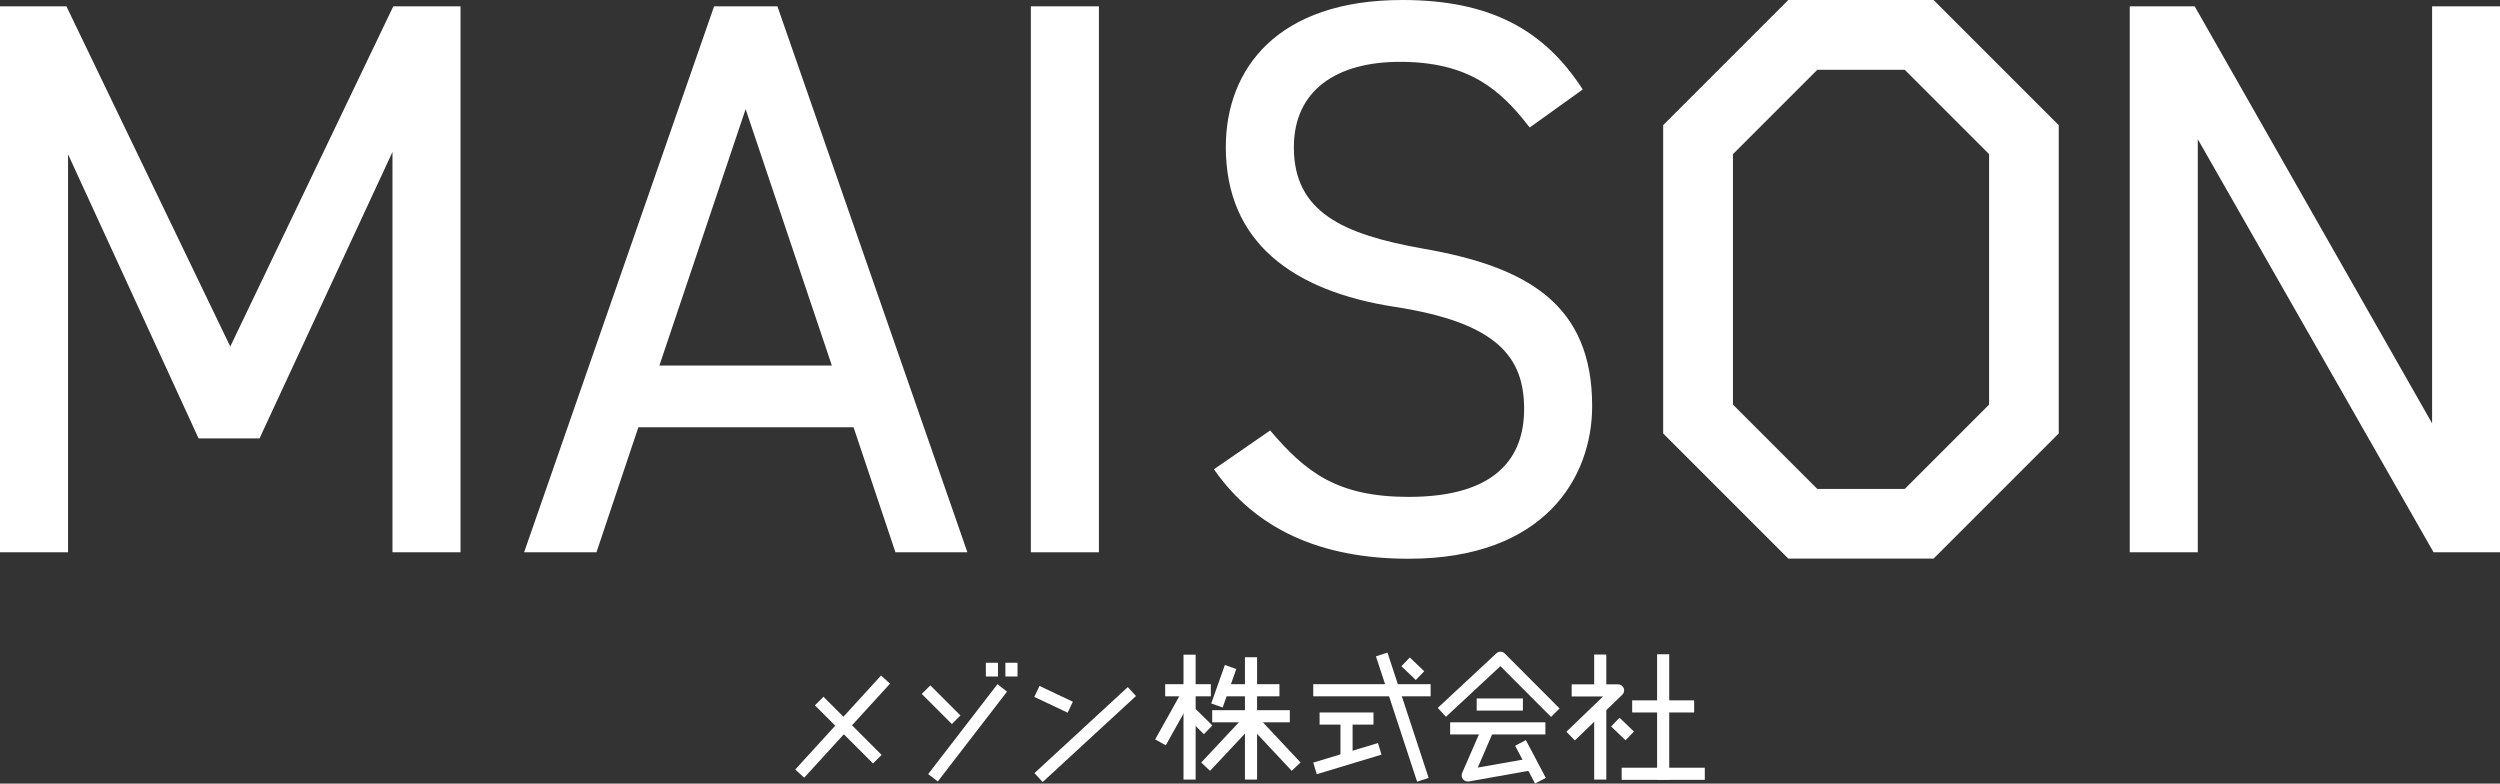
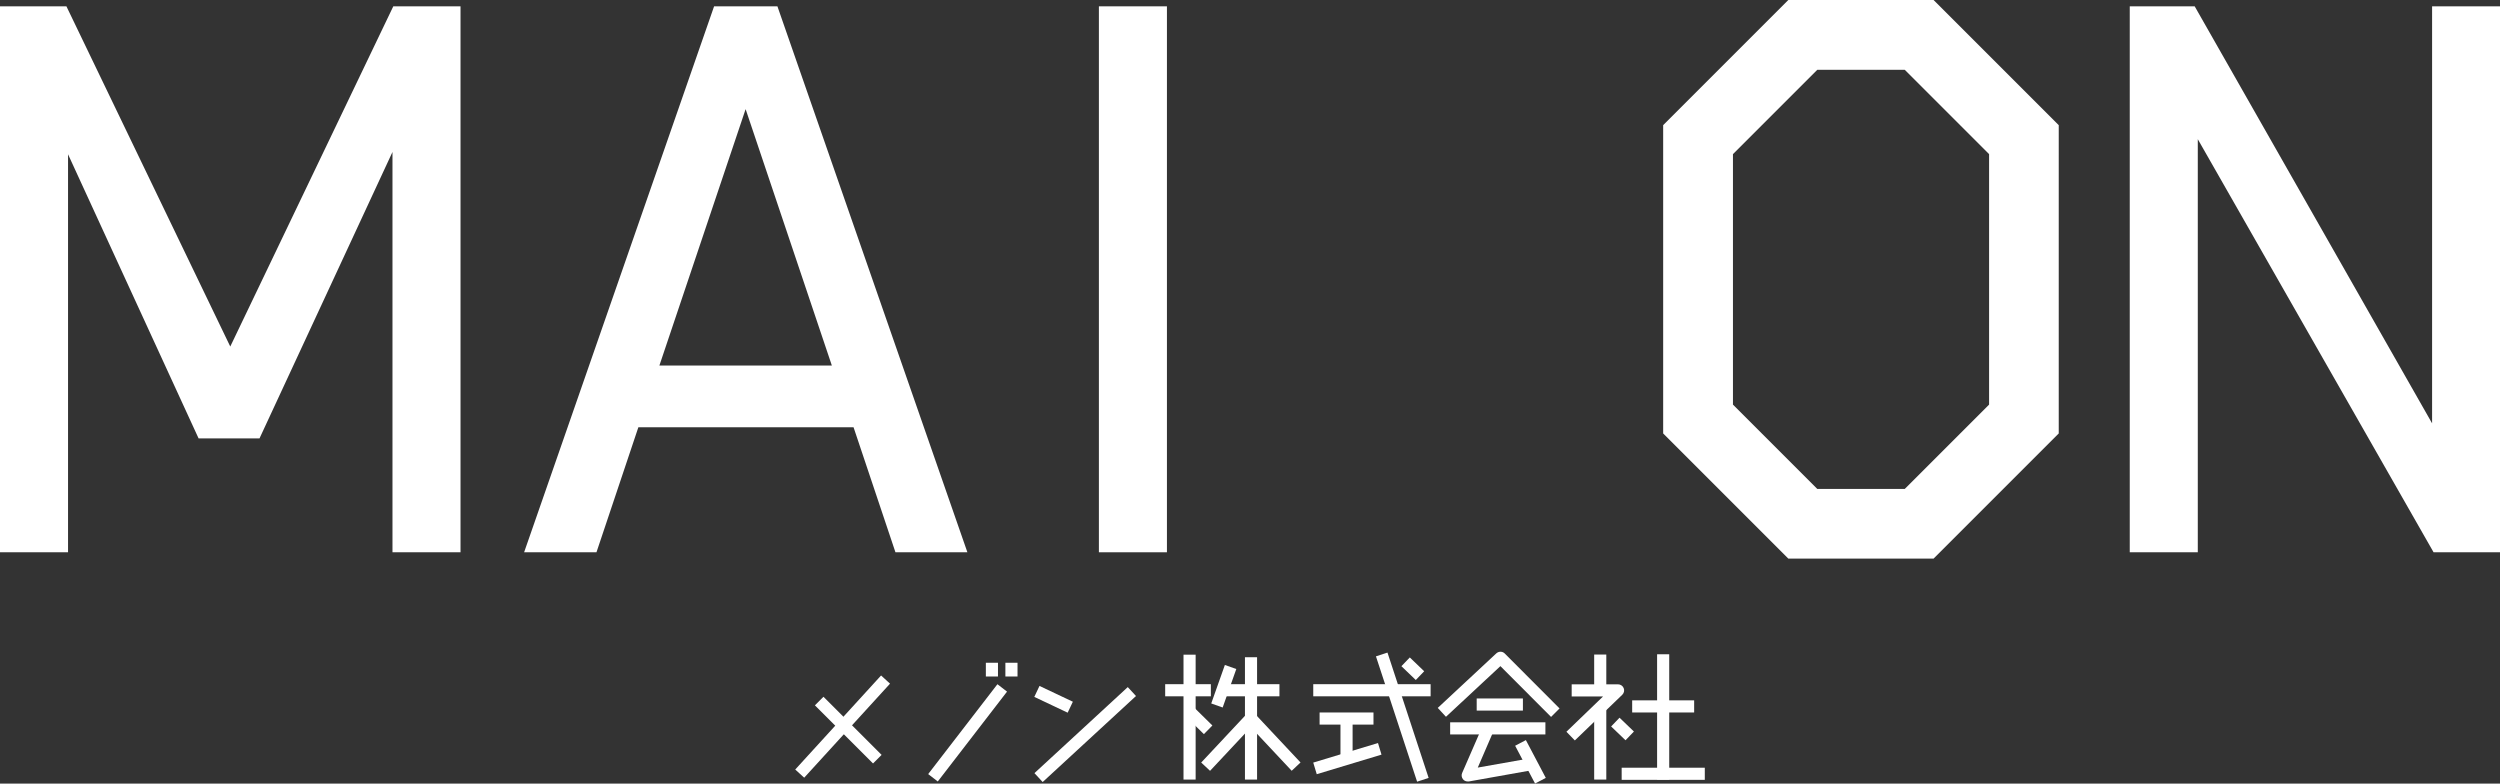
<svg xmlns="http://www.w3.org/2000/svg" id="_レイヤー_2" data-name="レイヤー 2" viewBox="0 0 185.55 58.16">
  <rect x="0" y="0" width="185.55" height="58.16" fill="#333333" stroke="none" />
  <defs>
    <style>
      .cls-1 {
        fill: #fff;
        stroke-width: 0px;
      }
    </style>
  </defs>
  <g id="HTML">
    <g>
      <g>
        <g>
          <rect class="cls-1" x="57.82" y="53.47" width="9.45" height=".9" transform="translate(-19.45 63.77) rotate(-47.61)" />
          <rect class="cls-1" x="62.51" y="51.14" width=".9" height="6.1" transform="translate(-19.88 60.39) rotate(-45)" />
        </g>
        <g>
-           <rect class="cls-1" x="69.41" y="50.72" width=".9" height="3.16" transform="translate(-16.53 64.72) rotate(-45)" />
          <rect class="cls-1" x="67.6" y="53.94" width="8.42" height=".9" transform="translate(-15.1 78.07) rotate(-52.38)" />
          <rect class="cls-1" x="73.17" y="49.19" width=".9" height="1.02" />
          <rect class="cls-1" x="74.62" y="49.19" width=".9" height="1.02" />
        </g>
        <g>
          <rect class="cls-1" x="77.75" y="50.53" width=".9" height="2.74" transform="translate(-2.17 100.38) rotate(-64.67)" />
          <rect class="cls-1" x="75.84" y="54.08" width="9.42" height=".9" transform="translate(-15.64 69.02) rotate(-42.67)" />
        </g>
        <g>
          <g>
            <rect class="cls-1" x="86.48" y="50.78" width="3.39" height=".9" />
            <rect class="cls-1" x="87.84" y="48.59" width=".9" height="9.27" />
-             <rect class="cls-1" x="85" y="52.71" width="4.43" height=".9" transform="translate(-1.76 103.33) rotate(-60.78)" />
            <rect class="cls-1" x="88.53" y="52.53" width=".9" height="1.93" transform="translate(-11.56 79.39) rotate(-45.46)" />
            <rect class="cls-1" x="89.31" y="50.49" width="3.03" height=".9" transform="translate(12.48 119.53) rotate(-70.49)" />
            <rect class="cls-1" x="90.72" y="50.78" width="4.24" height=".9" />
-             <rect class="cls-1" x="89.97" y="52.71" width="5.76" height=".9" />
            <rect class="cls-1" x="92.4" y="48.78" width=".9" height="9.08" />
            <rect class="cls-1" x="88.71" y="54.66" width="4.91" height=".9" transform="translate(-11.39 83.95) rotate(-46.86)" />
            <rect class="cls-1" x="94.07" y="52.66" width=".9" height="4.91" transform="translate(-12.13 79.56) rotate(-43.16)" />
          </g>
          <g>
            <path class="cls-1" d="m115.13,53.22l-3.77-3.78-4.04,3.76-.61-.66,4.35-4.05c.18-.16.45-.16.62.01l4.07,4.08-.63.63Z" />
            <rect class="cls-1" x="109.6" y="51.84" width="3.43" height=".9" />
            <rect class="cls-1" x="107.63" y="53.61" width="7.07" height=".9" />
            <path class="cls-1" d="m108.93,58c-.14,0-.27-.06-.35-.17-.1-.13-.13-.3-.06-.46l1.52-3.49.82.36-1.18,2.73,3.95-.7.16.88-4.77.85s-.05,0-.08,0Z" />
            <rect class="cls-1" x="113.14" y="54.96" width=".9" height="3.17" transform="translate(-13.26 59.5) rotate(-27.8)" />
          </g>
          <g>
            <rect class="cls-1" x="97.47" y="50.78" width="8.71" height=".9" />
            <rect class="cls-1" x="103.63" y="48.32" width=".9" height="9.79" transform="translate(-11.41 35.14) rotate(-18.18)" />
            <rect class="cls-1" x="97.94" y="52.88" width="4" height=".9" />
            <rect class="cls-1" x="97.49" y="55.86" width="5.02" height=".9" transform="translate(-12.01 31.32) rotate(-16.81)" />
            <rect class="cls-1" x="99.49" y="53.32" width=".9" height="3" />
            <rect class="cls-1" x="104.41" y="48.89" width=".9" height="1.48" transform="translate(-3.57 90.89) rotate(-46.16)" />
          </g>
          <g>
            <rect class="cls-1" x="118.32" y="52.51" width=".9" height="5.35" />
            <rect class="cls-1" x="118.32" y="48.58" width=".9" height="2.64" />
            <path class="cls-1" d="m116.88,54.95l-.62-.64,2.72-2.62h-2.33v-.9h3.44c.18,0,.35.11.42.28.07.17.03.36-.1.49l-3.52,3.39Z" />
            <rect class="cls-1" x="119.98" y="53.37" width=".9" height="1.48" transform="translate(-2.02 103.49) rotate(-46.16)" />
            <rect class="cls-1" x="121.14" y="51.98" width="4.6" height=".9" />
            <rect class="cls-1" x="120.36" y="56.98" width="6.17" height=".9" />
            <rect class="cls-1" x="122.99" y="48.56" width=".9" height="9.3" />
          </g>
        </g>
      </g>
      <g>
        <g>
          <path class="cls-1" d="m17.09,25.72L29.19.47h4.99v40.52h-5.05V11.28l-9.87,21.26h-4.52L5.05,11.45v29.54H0V.47h4.93l12.16,25.25Z" />
          <path class="cls-1" d="m38.9,40.99L53,.47h4.7l14.1,40.52h-5.34l-3.11-9.28h-15.97l-3.11,9.28h-5.34Zm10.04-13.86h12.8l-6.4-19.03-6.4,19.03Z" />
-           <path class="cls-1" d="m81.56,40.99h-5.05V.47h5.05v40.52Z" />
+           <path class="cls-1" d="m81.56,40.99V.47h5.05v40.52Z" />
        </g>
        <g>
-           <path class="cls-1" d="m113.53,9.46c-2.17-2.82-4.52-4.87-9.63-4.87-4.7,0-7.87,2.11-7.87,6.34,0,4.82,3.64,6.46,9.57,7.52,7.81,1.35,12.57,4.17,12.57,11.69,0,5.29-3.52,11.33-13.62,11.33-6.58,0-11.39-2.23-14.45-6.64l4.17-2.88c2.64,3.11,4.99,4.93,10.28,4.93,6.64,0,8.57-3.05,8.57-6.52,0-3.82-1.94-6.4-9.57-7.58-7.63-1.17-12.57-4.82-12.57-11.86C90.98,5.11,94.8,0,104.08,0,110.54,0,114.59,2.17,117.47,6.64l-3.93,2.82Z" />
          <path class="cls-1" d="m185.55.47v40.52h-4.93l-17.5-30.66v30.66h-5.05V.47h4.82l17.62,30.95V.47h5.05Z" />
          <path class="cls-1" d="m141.37,5.18l6.26,6.26v18.59l-6.26,6.26h-6.49l-6.26-6.26V11.44l6.26-6.26h6.49m2.14-5.18h-10.78c-3.63,3.63-5.66,5.66-9.29,9.29v22.88c3.63,3.63,5.66,5.66,9.29,9.29h10.78c3.63-3.63,5.66-5.66,9.29-9.29V9.29c-3.63-3.63-5.66-5.66-9.29-9.29h0Z" />
        </g>
      </g>
    </g>
  </g>
</svg>